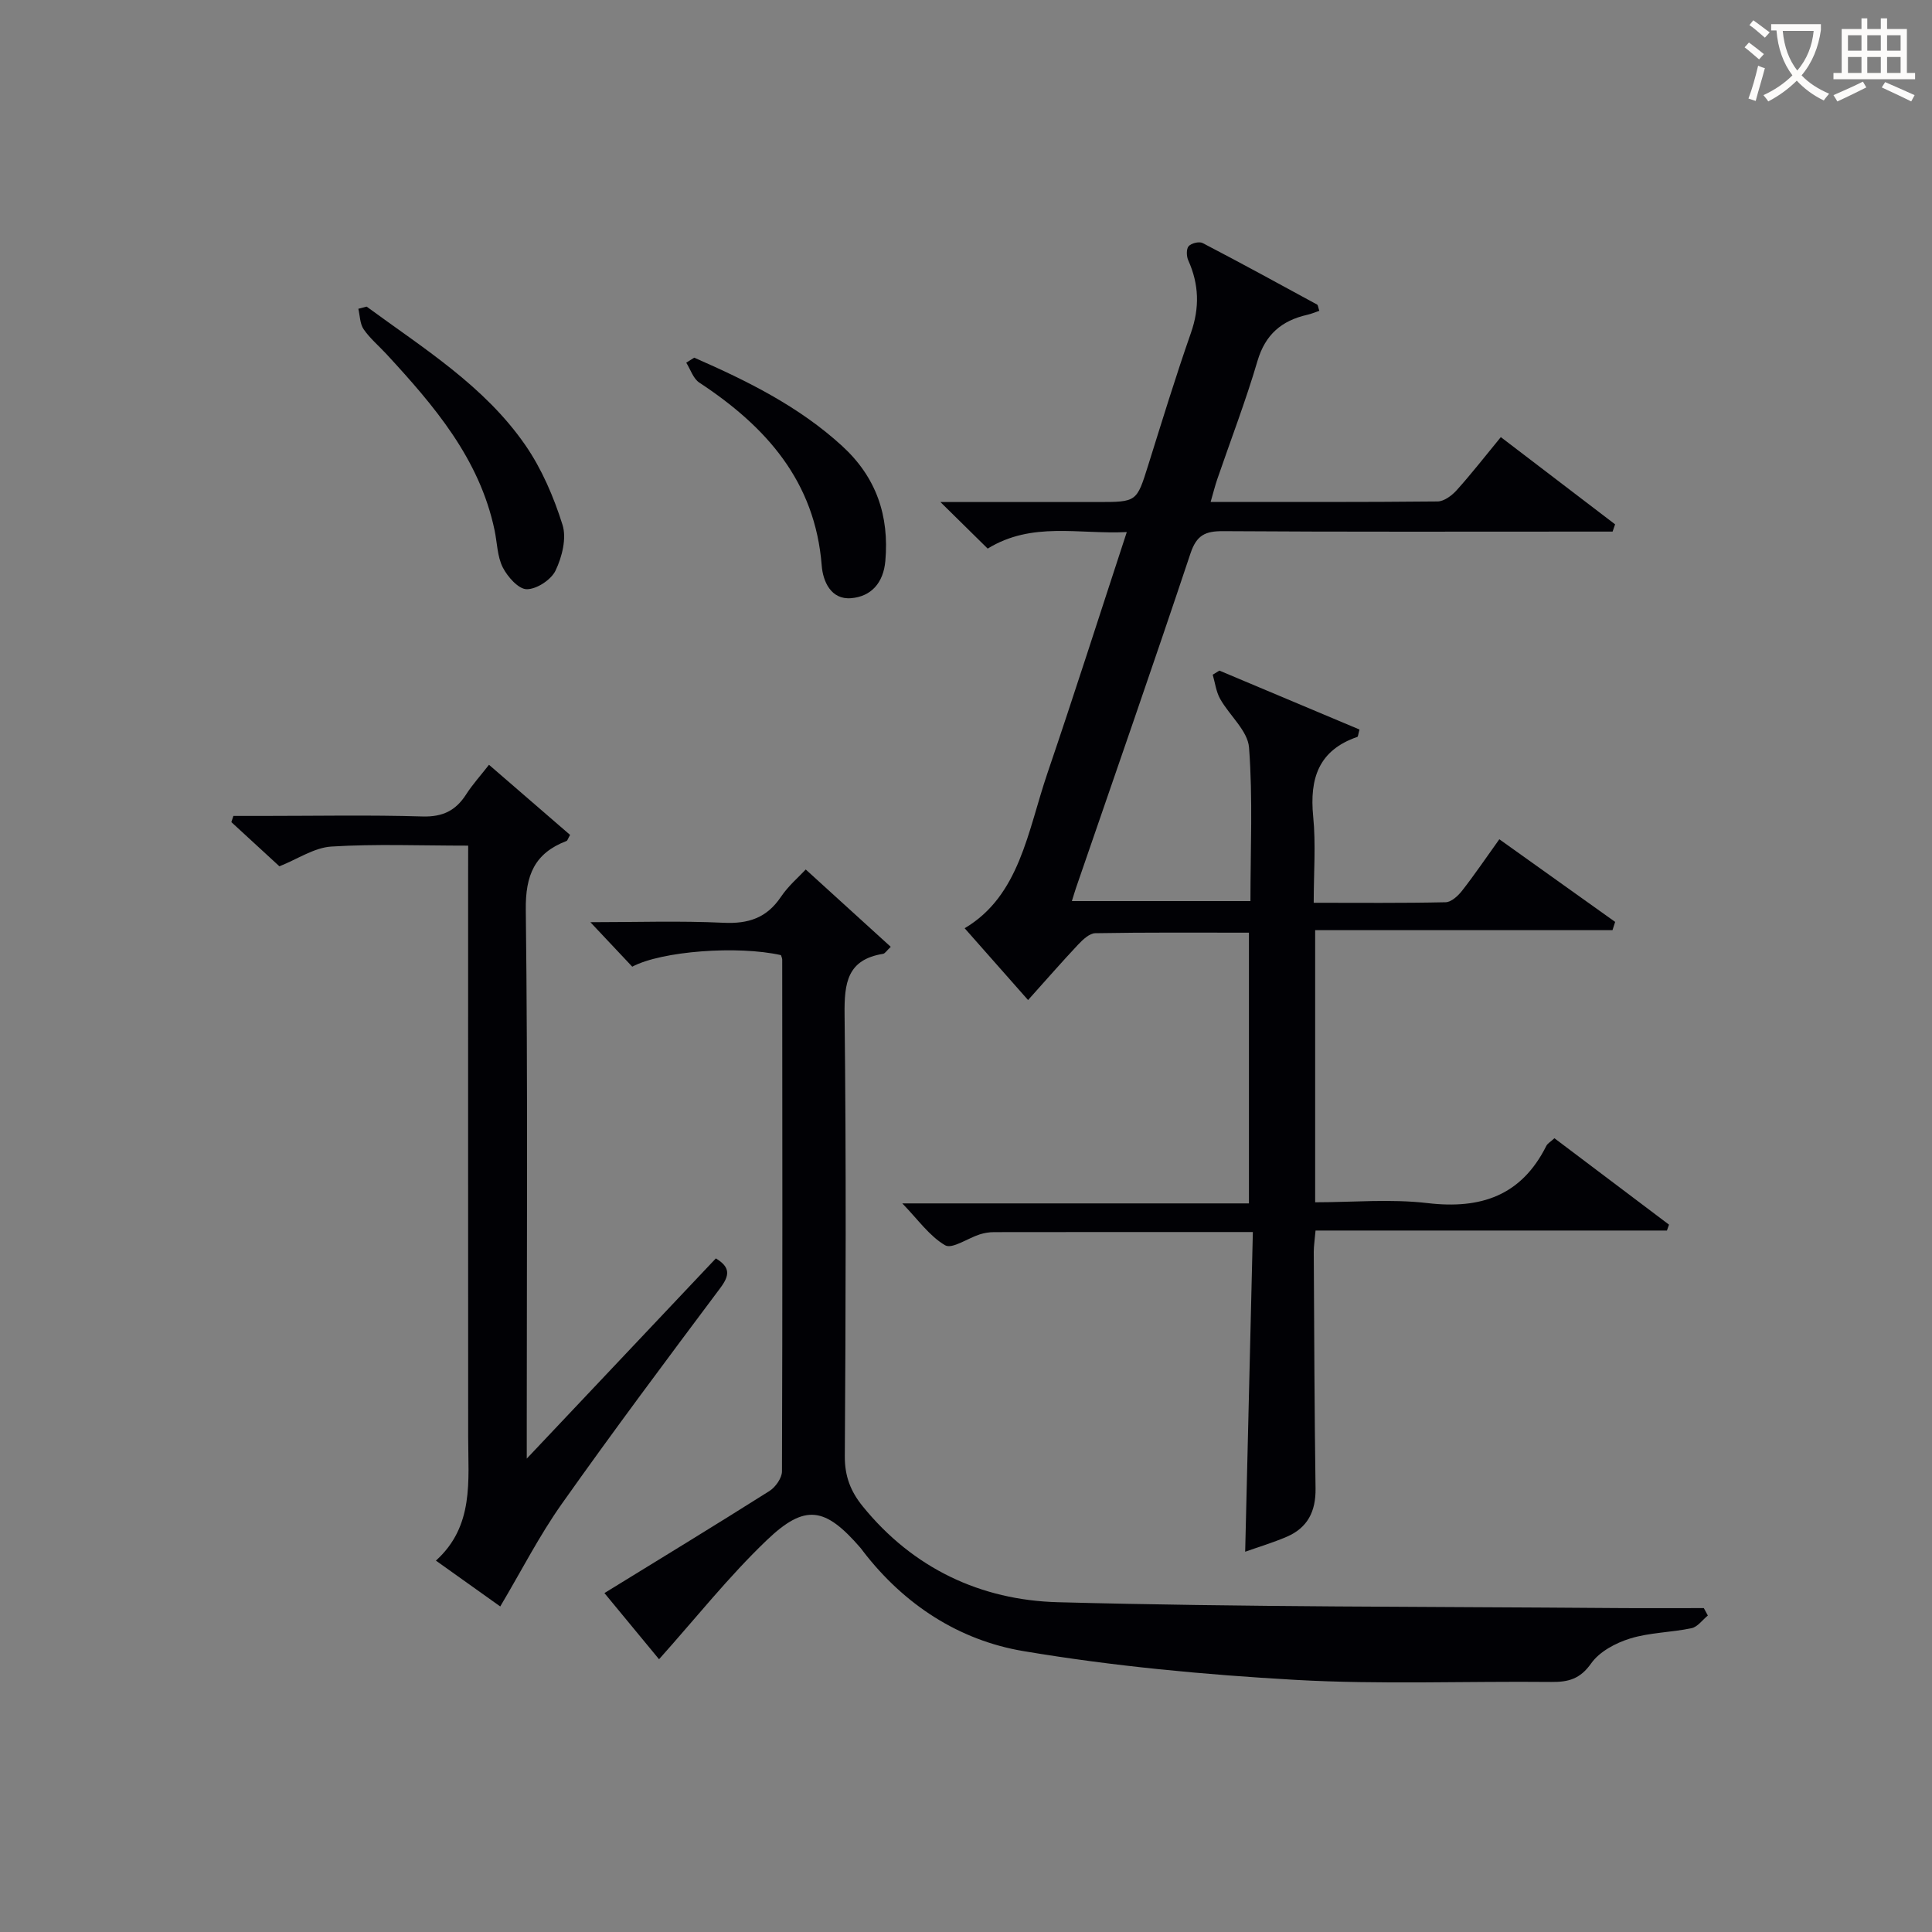
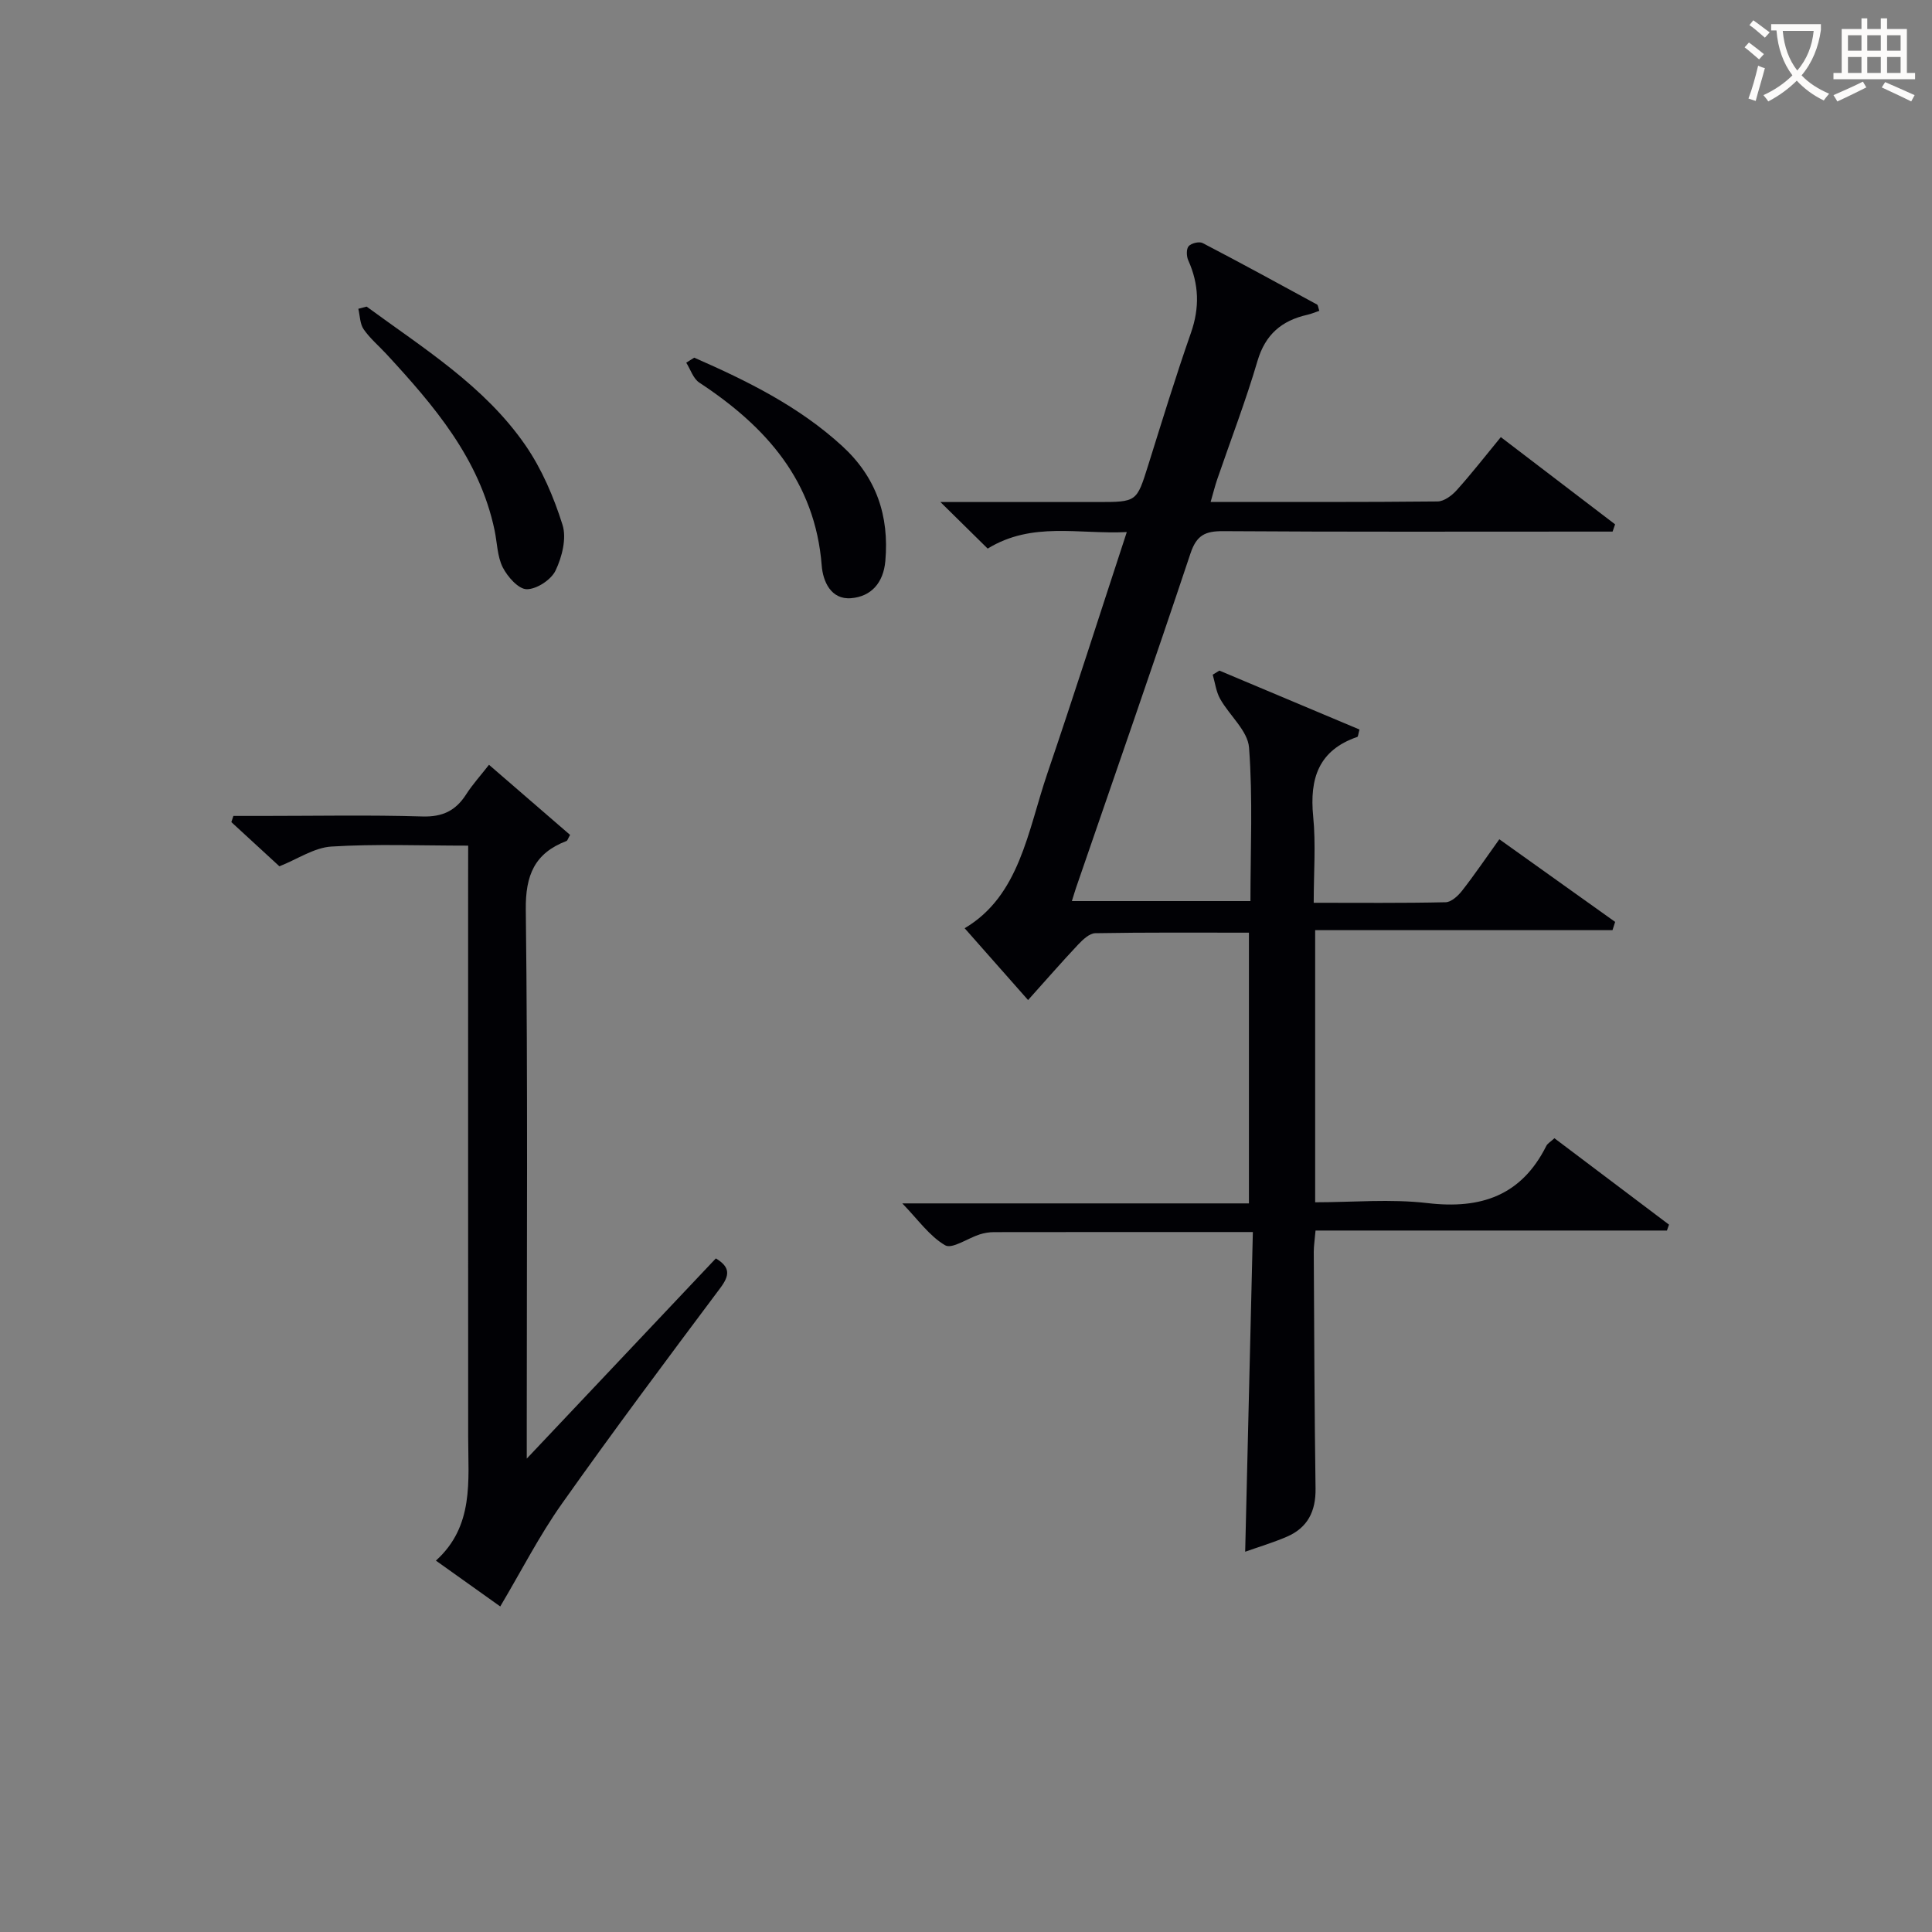
<svg xmlns="http://www.w3.org/2000/svg" enable-background="new 0 0 400 400" viewBox="0 0 400 400">
  <rect x="0" y="0" width="400" height="400" fill="#808080" stroke="none" />
  <g fill="#010105">
    <path d="m259.39 255.08c-18.65 0-36.13-.01-53.61.02-.98 0-2 .17-2.94.47-2.46.78-5.71 3.09-7.16 2.25-3.26-1.9-5.63-5.34-8.87-8.67h71.77c0-18.76 0-37.12 0-56.05-10.61 0-21.22-.08-31.82.11-1.2.02-2.57 1.33-3.54 2.35-3.41 3.62-6.68 7.38-10.37 11.49-4.44-5.03-8.66-9.8-13.13-14.87 11.39-6.73 13.05-20.07 17.12-32.04 5.56-16.33 10.8-32.77 16.45-49.98-9.98.49-19.6-2.23-28.8 3.42-2.88-2.84-5.79-5.7-9.79-9.64h22.54 10c8.14 0 8.09-.02 10.46-7.55 2.88-9.18 5.69-18.39 8.87-27.47 1.82-5.2 1.68-10.05-.55-15.01-.38-.84-.43-2.35.07-2.93.54-.63 2.19-1.03 2.9-.66 7.95 4.14 15.82 8.44 23.69 12.73.21.11.22.58.47 1.3-.84.28-1.66.64-2.51.83-5.28 1.2-8.67 4.06-10.29 9.55-2.43 8.28-5.54 16.35-8.34 24.52-.47 1.37-.81 2.78-1.36 4.67 16.04 0 31.51.06 46.98-.1 1.36-.01 2.99-1.24 3.99-2.36 3.09-3.44 5.94-7.11 9.11-10.96 8.05 6.14 15.85 12.1 23.66 18.06-.17.5-.35 1-.52 1.5-1.72 0-3.44 0-5.16 0-25.16 0-50.33.08-75.49-.09-3.69-.02-5.48.83-6.74 4.6-7.72 23.14-15.77 46.18-23.7 69.25-.26.76-.48 1.53-.86 2.74h36.97c0-10.61.51-21.25-.29-31.79-.27-3.48-4.05-6.63-5.98-10.07-.84-1.49-1.05-3.33-1.54-5.01.46-.28.92-.56 1.38-.85 9.69 4.07 19.38 8.15 29.01 12.2-.27.94-.28 1.47-.45 1.53-8.02 2.75-9.91 8.61-9.14 16.46.57 5.74.11 11.57.11 17.88 9.42 0 18.37.09 27.31-.11 1.17-.03 2.58-1.32 3.41-2.39 2.56-3.27 4.89-6.72 7.71-10.65 8.07 5.76 16.02 11.44 23.98 17.11-.18.57-.37 1.14-.55 1.71-20.42 0-40.85 0-61.56 0v56.34c7.76 0 15.61-.73 23.27.17 11.04 1.3 19.42-1.54 24.58-11.83.27-.54.93-.89 1.69-1.6 7.94 5.99 15.83 11.94 23.72 17.89-.14.41-.29.81-.43 1.22-24.16 0-48.32 0-72.75 0-.16 1.88-.37 3.16-.37 4.43.09 16.33.14 32.66.37 48.98.07 4.71-1.63 8.12-5.94 9.98-2.84 1.22-5.82 2.11-8.63 3.11.54-22.18 1.06-43.88 1.59-66.19z" />
-     <path d="m353.59 334.48c-1.12.91-2.12 2.35-3.37 2.62-4.21.89-8.66.88-12.73 2.14-2.99.92-6.34 2.71-8.06 5.15-2.28 3.23-4.71 3.88-8.25 3.84-17.66-.18-35.36.56-52.96-.43-18.85-1.07-37.75-2.83-56.35-5.96-13.32-2.24-24.67-9.61-33.15-20.63-.2-.26-.39-.54-.61-.79-7.26-8.37-11.39-9.16-19.34-1.56-7.88 7.53-14.71 16.16-22.32 24.67-3.3-4-7.26-8.79-11.31-13.7 11.64-7.16 22.96-14.05 34.16-21.13 1.26-.8 2.59-2.68 2.6-4.07.12-35.32.08-70.64.05-105.95 0-.31-.17-.62-.26-.93-8.95-2.02-24.7-.85-30.79 2.39-2.71-2.88-5.47-5.81-8.67-9.21 9.43 0 18.52-.31 27.58.12 5.15.24 8.93-1 11.86-5.35 1.56-2.32 3.77-4.19 5.15-5.68 5.9 5.36 11.72 10.66 17.6 16.01-.87.82-1.19 1.39-1.59 1.45-7.42 1.2-8.04 6.02-7.97 12.54.35 30.48.24 60.97.05 91.46-.03 4.16 1.21 7.31 3.7 10.38 10.42 12.85 24.45 19.43 40.38 19.86 38.44 1.03 76.92.9 115.38 1.21 6.13.05 12.26.01 18.39.01.27.51.55 1.02.83 1.54z" />
    <path d="m96.93 175.08c-10.01 0-19.2-.38-28.32.19-3.56.22-6.98 2.59-10.76 4.09-2.93-2.69-6.44-5.92-9.95-9.15.14-.43.28-.86.42-1.28h6.13c11 0 22-.22 32.99.11 4.19.13 6.91-1.2 9.07-4.57 1.32-2.06 2.99-3.89 4.73-6.13 5.86 5.07 11.36 9.83 16.79 14.52-.44.76-.53 1.18-.75 1.26-6.6 2.53-8.51 7.07-8.42 14.25.43 35.49.2 70.99.2 106.48v7.14c13.68-14.49 26.45-28.01 39.15-41.45 3.09 1.86 2.83 3.57.91 6.14-11.07 14.79-22.13 29.58-32.8 44.67-4.67 6.6-8.37 13.88-12.75 21.25-3.89-2.77-8.31-5.92-13.32-9.49 7.94-7.17 6.68-16.53 6.68-25.63-.02-38.66-.01-77.32-.01-115.98.01-1.95.01-3.91.01-6.42z" />
    <path d="m75.91 63.48c11.76 8.64 24.38 16.41 32.86 28.69 3.41 4.94 5.88 10.73 7.69 16.48.88 2.78-.09 6.65-1.43 9.46-.91 1.92-3.91 3.89-5.97 3.88-1.71 0-3.98-2.57-4.97-4.52-1.15-2.28-1.15-5.13-1.7-7.72-3.12-14.81-12.53-25.76-22.38-36.44-1.58-1.71-3.41-3.24-4.72-5.14-.78-1.13-.76-2.81-1.1-4.24.58-.15 1.15-.3 1.72-.45z" />
    <path d="m143.73 74.05c10.98 4.81 21.67 10.08 30.64 18.3 7.05 6.46 9.76 14.41 8.93 23.81-.4 4.49-2.91 7.35-7.1 7.69-4.18.34-5.82-3.52-6.07-6.73-1.36-17.49-11.54-28.82-25.35-37.91-1.26-.83-1.82-2.72-2.7-4.12.55-.35 1.1-.7 1.65-1.04z" />
  </g>
  <path d="m362.1 8.8c1.1.8 2.1 1.6 3.1 2.4l-1 1.1c-1.3-1.1-2.3-2-3-2.5zm1.9 4.8c.5.2.9.4 1.4.5-.6 2.3-1.3 4.5-1.9 6.8l-1.5-.5c.8-2.1 1.4-4.3 2-6.8zm-1-9.4c1.3.9 2.4 1.8 3.4 2.5l-1 1.1c-1.4-1.2-2.4-2.1-3.2-2.6zm3.7 2.2v-1.4h10.3v1.2c-.5 3.6-1.8 6.8-4 9.4 1.5 1.6 3.4 2.8 5.7 3.8-.3.4-.7.8-1.1 1.4-2.3-1.1-4.1-2.5-5.6-4.1-1.6 1.6-3.6 3.1-5.9 4.3-.3-.5-.7-.9-1-1.3 2.4-1.1 4.4-2.5 6-4.1-1.9-2.5-3-5.6-3.3-9.3h-1.1zm8.8 0h-6.4c.3 3.3 1.3 6 3 8.2 2-2.3 3.1-5.1 3.4-8.2z" fill="#fcfbfa" />
  <path d="m385.3 3.8h1.3v2.2h2.8v-2.2h1.3v2.2h4.1v9.1h1.7v1.3h-16.9v-1.3h1.7v-9.1h4.1v-2.2zm.4 13.1.7 1.2c-1.8.9-3.8 1.9-6 2.9-.2-.4-.5-.8-.8-1.3 2.3-1 4.3-1.9 6.1-2.8zm-3.1-6.4h2.8v-3.2h-2.8zm0 4.6h2.8v-3.3h-2.8zm4-4.6h2.8v-3.2h-2.8zm0 4.6h2.8v-3.3h-2.8zm3.7 1.9c2.1.9 4.1 1.8 6.1 2.7l-.7 1.3c-2.2-1.1-4.2-2-6.1-2.9zm3.2-9.7h-2.8v3.2h2.8zm-2.8 7.8h2.8v-3.3h-2.8z" fill="#fcfbfa" />
</svg>